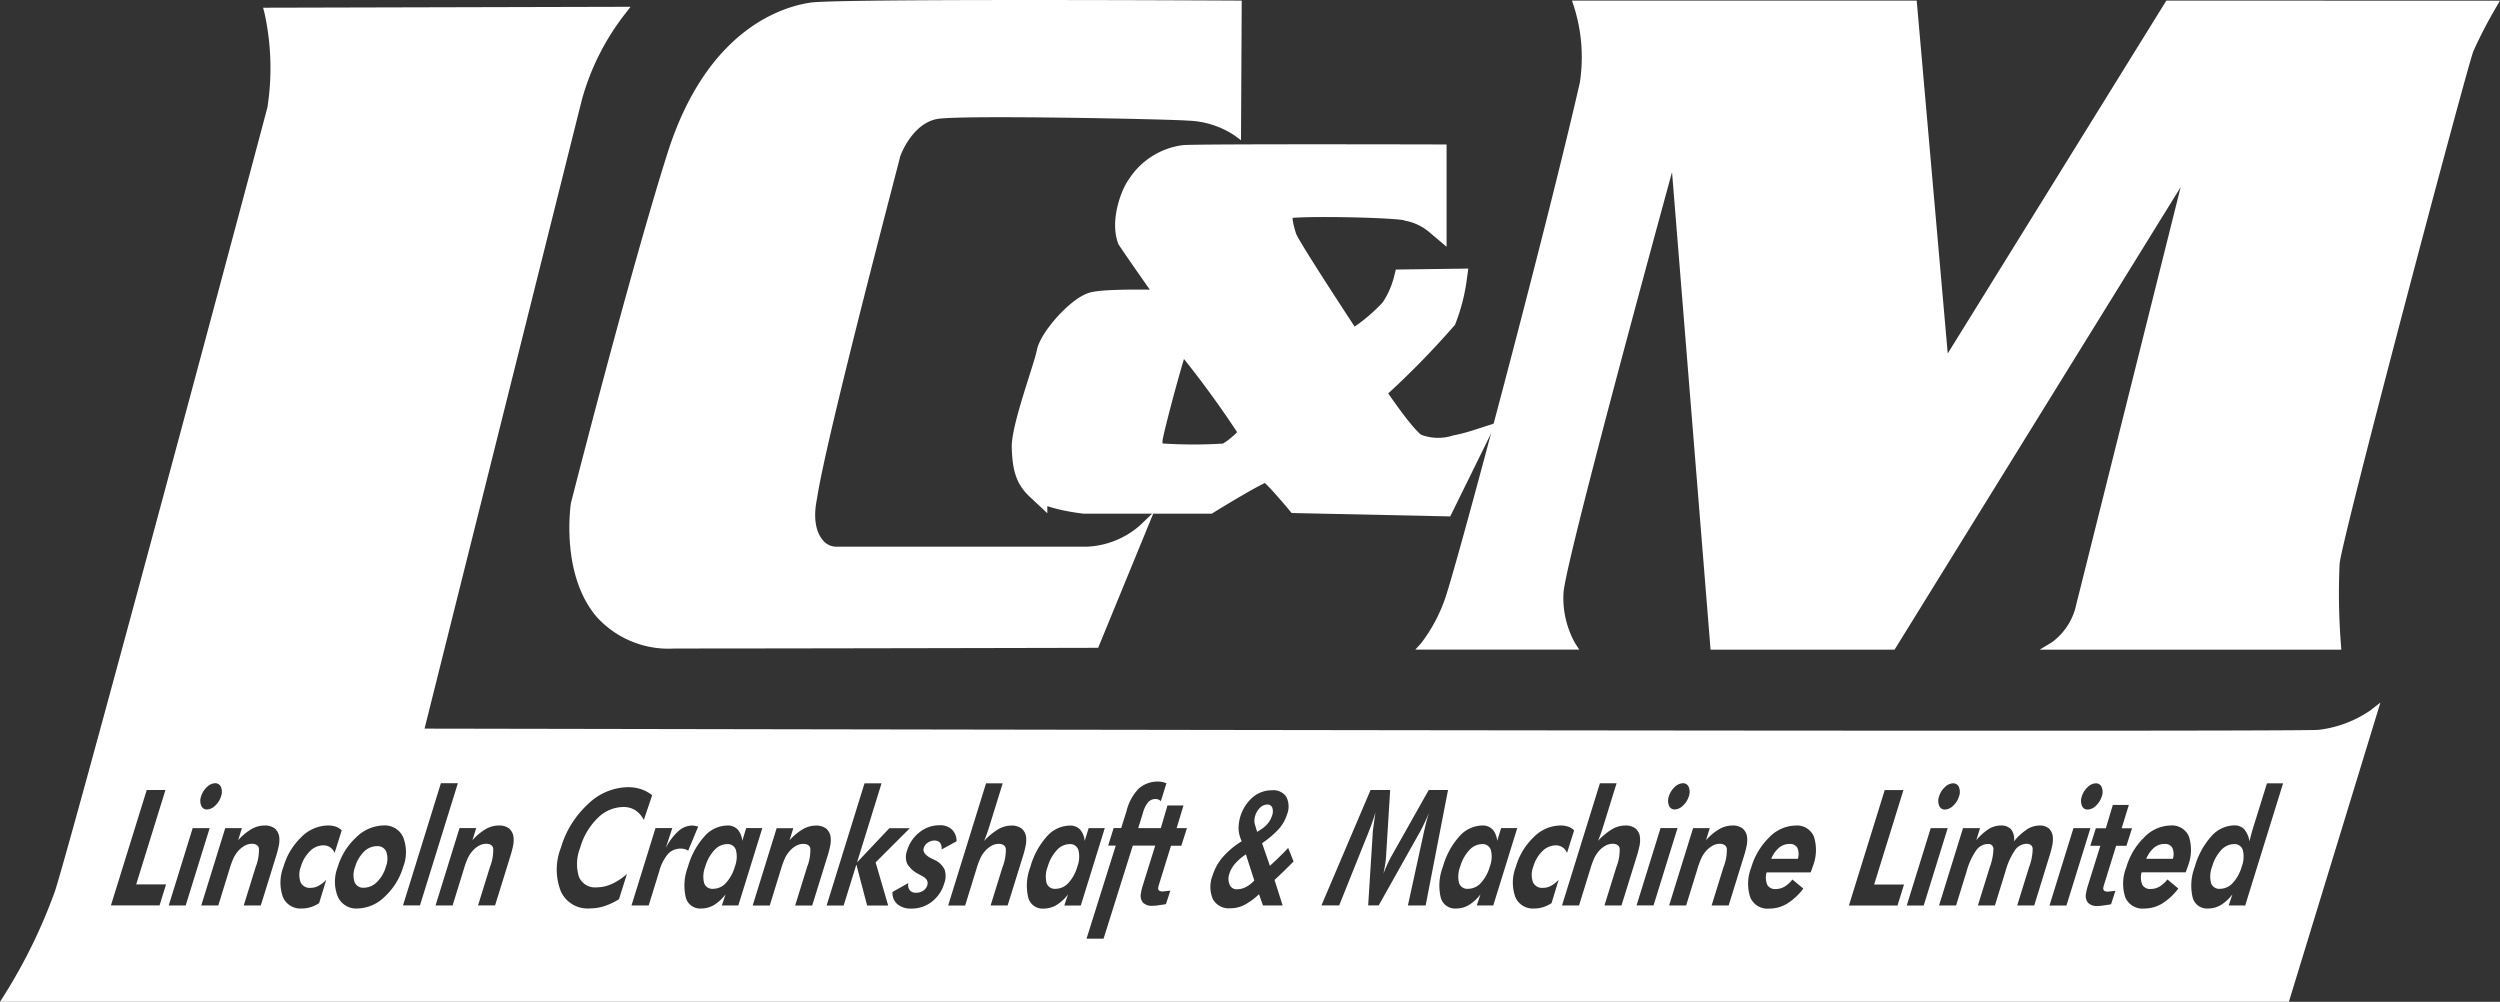
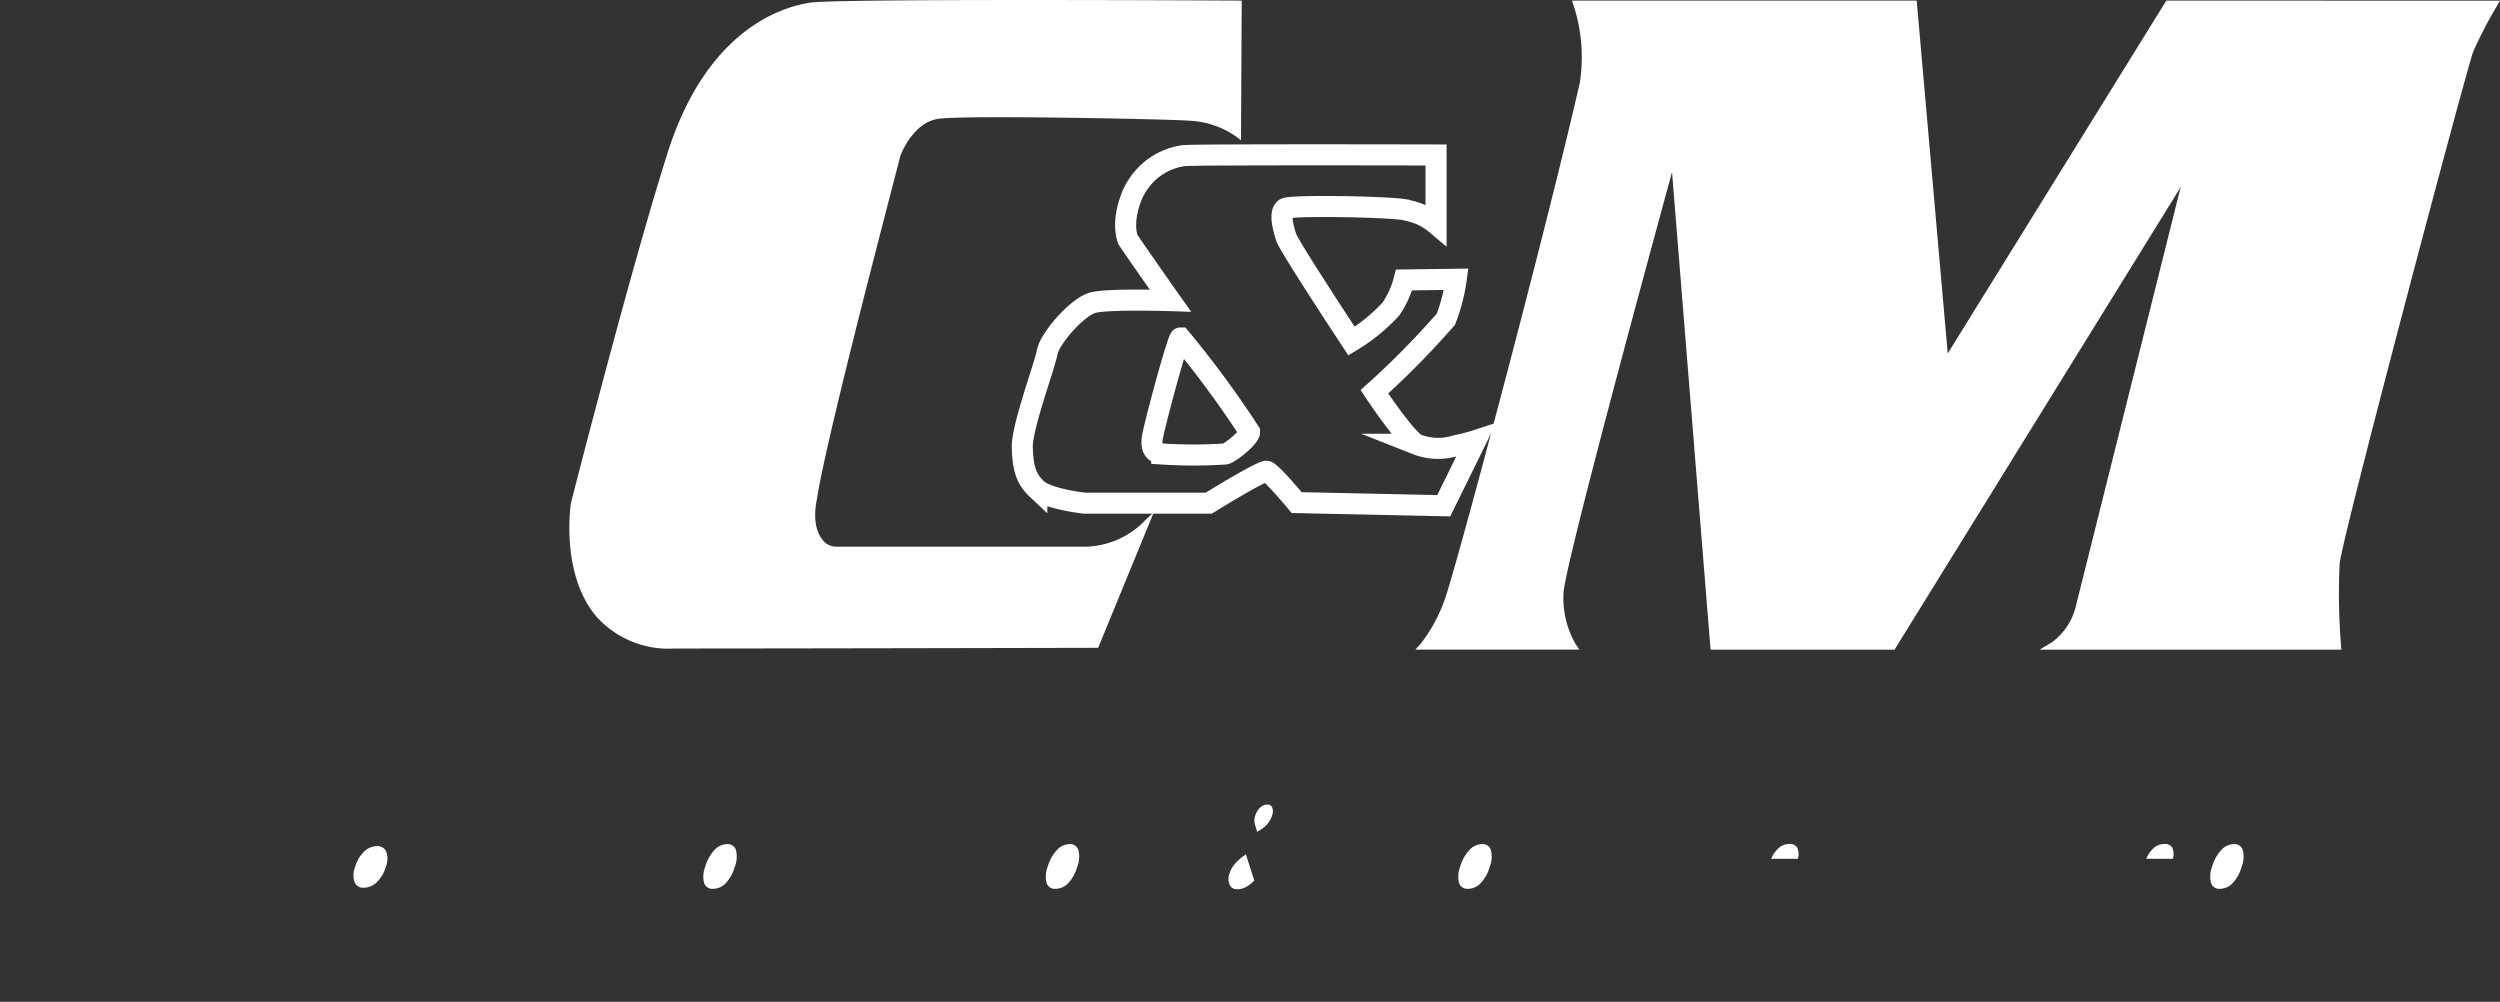
<svg xmlns="http://www.w3.org/2000/svg" viewBox="0 0 237.436 95.145">
  <rect x="0" y="0" width="237.436" height="95.145" fill="#333333" stroke="none" />
  <defs>
    <clipPath id="a">
      <path fill="none" d="M0 0h237.436v95.145H0z" />
    </clipPath>
  </defs>
  <g clip-path="url(#a)">
    <path fill="#fff" d="M34.568 84.31a1.761 1.761 0 0 0 1.231-.539 3.276 3.276 0 0 0 .845-1.439 2.093 2.093 0 0 0 .047-1.433.886.886 0 0 0-.9-.535 1.738 1.738 0 0 0-1.226.531 3.292 3.292 0 0 0-.838 1.437 2.143 2.143 0 0 0-.054 1.439.874.874 0 0 0 .895.539M69.791 82.311a2.6 2.6 0 0 0 .107-1.565.806.806 0 0 0-.84-.577 1.664 1.664 0 0 0-1.213.574 3.845 3.845 0 0 0-.864 1.568 2.534 2.534 0 0 0-.108 1.549.818.818 0 0 0 .858.554 1.658 1.658 0 0 0 1.211-.554 3.784 3.784 0 0 0 .849-1.549M170.696 80.51a.791.791 0 0 0-.75-.355 1.513 1.513 0 0 0-.981.355 2.753 2.753 0 0 0-.744 1.053h2.531a1.512 1.512 0 0 0-.057-1.053M102.316 82.311a2.6 2.6 0 0 0 .107-1.565.806.806 0 0 0-.84-.577 1.664 1.664 0 0 0-1.213.574 3.845 3.845 0 0 0-.864 1.568 2.534 2.534 0 0 0-.108 1.549.818.818 0 0 0 .858.554 1.658 1.658 0 0 0 1.211-.554 3.784 3.784 0 0 0 .849-1.549M118.103 81.3a4.7 4.7 0 0 0-.877.816 2.6 2.6 0 0 0-.466.861 1.4 1.4 0 0 0 .024 1.041.706.706 0 0 0 .686.442 1.884 1.884 0 0 0 .855-.213 2.814 2.814 0 0 0 .8-.625l-.8-2.486ZM120.43 78.181a2.153 2.153 0 0 0 .383-.715 1.1 1.1 0 0 0 .018-.764.468.468 0 0 0-.468-.292 1 1 0 0 0-.689.3 1.74 1.74 0 0 0-.466.775 1.538 1.538 0 0 0-.071.441 1.239 1.239 0 0 0 .06.419l.2.659.367-.232a2.79 2.79 0 0 0 .668-.588M141.491 82.311a2.6 2.6 0 0 0 .107-1.565.805.805 0 0 0-.84-.577 1.663 1.663 0 0 0-1.213.574 3.85 3.85 0 0 0-.864 1.568 2.533 2.533 0 0 0-.108 1.549.817.817 0 0 0 .857.554 1.658 1.658 0 0 0 1.212-.554 3.789 3.789 0 0 0 .849-1.549M212.171 80.168a1.671 1.671 0 0 0-1.211.565 3.815 3.815 0 0 0-.861 1.562 2.576 2.576 0 0 0-.11 1.558.813.813 0 0 0 .855.561 1.656 1.656 0 0 0 1.211-.554 3.785 3.785 0 0 0 .849-1.549 2.6 2.6 0 0 0 .107-1.565.806.806 0 0 0-.84-.577" />
-     <path fill="#fff" d="M220.209 69.316c-2.112.232-169.595-.1-179.888-.116L55.258 9.493a23.293 23.293 0 0 1 4.16-8.241l.469-.607-34.9.088.126.472a24.312 24.312 0 0 1 .287 8.982c-.046.247-18.03 67.581-20.154 74.377a50.692 50.692 0 0 1-4.876 10l-.37.581h217.385l8.693-28.42-.939.732a10.921 10.921 0 0 1-4.93 1.859m-27.715 9.463a2.258 2.258 0 0 1 1.193-.377 1.321 1.321 0 0 1 .912.288 1.252 1.252 0 0 1 .371.865 2.943 2.943 0 0 1-.051.711 11.2 11.2 0 0 1-.323 1.2l-.071.232-1.325 4.296h-1.618l1.126-3.631a5.055 5.055 0 0 0 .345-1.783q-.07-.441-.586-.441a1.364 1.364 0 0 0-1.1.614 6.665 6.665 0 0 0-.9 2.006l-1 3.235h-1.617l1.126-3.631a5.362 5.362 0 0 0 .35-1.752.466.466 0 0 0-.522-.456 1.4 1.4 0 0 0-1.122.618 6.451 6.451 0 0 0-.905 1.987l-1 3.235h-1.618l2.277-7.346h1.618l-.358 1.153a5.119 5.119 0 0 1 1.179-1.064 2.15 2.15 0 0 1 1.128-.336 1.259 1.259 0 0 1 1.011.374 1.54 1.54 0 0 1 .265 1.131 5.23 5.23 0 0 1 1.226-1.127m9.984-.116-.533 1.666h-.979l-1.16 3.746a1.336 1.336 0 0 0-.051.218.325.325 0 0 0 .073.3.6.6 0 0 0 .381.088l.691-.08-.417 1.285c-.141.026-.814.126-.939.139a3.334 3.334 0 0 1-.368.02 1.133 1.133 0 0 1-.868-.3 1.006 1.006 0 0 1-.205-.859 3.938 3.938 0 0 1 .08-.412c.037-.151.086-.322.149-.511l1.133-3.633h-.953l.528-1.666H200l.666-2.218h1.519l-.682 2.218Zm.977 5.372a.838.838 0 0 0 .8.393 1.646 1.646 0 0 0 .833-.224 2.663 2.663 0 0 0 .748-.681l1.038.861a5.7 5.7 0 0 1-1.545 1.434 3.256 3.256 0 0 1-1.683.468 1.777 1.777 0 0 1-1.81-1.064 4.184 4.184 0 0 1 .1-2.86 6.488 6.488 0 0 1 1.708-2.846 3.546 3.546 0 0 1 2.46-1.115 1.741 1.741 0 0 1 1.776 1.044 4.21 4.21 0 0 1-.111 2.849c-.02.065-.044.136-.072.214s-.071.191-.128.341h-4.182a1.811 1.811 0 0 0 .068 1.187m-3.851-8.4a1.994 1.994 0 0 1-.555.884 1.171 1.171 0 0 1-.787.366.559.559 0 0 1-.547-.374 1.235 1.235 0 0 1-.007-.876 1.988 1.988 0 0 1 .549-.876 1.156 1.156 0 0 1 .778-.366.576.576 0 0 1 .56.363 1.2 1.2 0 0 1 .009.879m-1.078 3.017L196.26 86h-1.612l2.277-7.346Zm-13.557 0L182.703 86h-1.612l2.277-7.346Zm-.819-3.017a1.988 1.988 0 0 1 .549-.876 1.156 1.156 0 0 1 .778-.366.576.576 0 0 1 .56.363 1.2 1.2 0 0 1 .009.879 2 2 0 0 1-.555.884 1.171 1.171 0 0 1-.787.366.559.559 0 0 1-.547-.374 1.235 1.235 0 0 1-.007-.876m-3.329 8.371L180.214 86H175.6l3.4-10.962h1.777l-2.781 8.97Zm-12.983.034a.837.837 0 0 0 .8.393 1.643 1.643 0 0 0 .833-.224 2.648 2.648 0 0 0 .748-.681l1.039.861a5.7 5.7 0 0 1-1.546 1.434 3.256 3.256 0 0 1-1.683.468 1.777 1.777 0 0 1-1.81-1.064 4.184 4.184 0 0 1 .1-2.86 6.5 6.5 0 0 1 1.708-2.846 3.548 3.548 0 0 1 2.459-1.115 1.74 1.74 0 0 1 1.777 1.044 4.207 4.207 0 0 1-.111 2.849c-.02.065-.044.136-.071.214s-.071.191-.129.341h-4.182a1.807 1.807 0 0 0 .069 1.187m-3.85-3.47c-.07-.289-.3-.434-.683-.434a1.4 1.4 0 0 0-.673.183 2.284 2.284 0 0 0-.63.52 2.871 2.871 0 0 0-.4.6 7.19 7.19 0 0 0-.384 1.026l-.09.292-1 3.235h-1.617l2.277-7.346h1.583l-.357 1.153a5.307 5.307 0 0 1 1.267-1.06 2.483 2.483 0 0 1 1.221-.34 1.532 1.532 0 0 1 1 .288 1.286 1.286 0 0 1 .422.879 2.66 2.66 0 0 1-.036.693 10.545 10.545 0 0 1-.321 1.209l-.071.232-1.33 4.291h-1.618l1.126-3.631a4.358 4.358 0 0 0 .317-1.79m-10.175 0q-.1-.434-.683-.434a1.4 1.4 0 0 0-.673.183 2.3 2.3 0 0 0-.63.52 2.9 2.9 0 0 0-.4.6 7.226 7.226 0 0 0-.383 1.026l-.091.292-1 3.235h-1.617l3.6-11.606h1.583l-1.279 4.125c-.071.23-.148.458-.229.686s-.167.447-.257.662a6.174 6.174 0 0 1 1.348-1.115 2.469 2.469 0 0 1 1.226-.344 1.54 1.54 0 0 1 1 .292 1.251 1.251 0 0 1 .417.875 2.658 2.658 0 0 1-.035.693 10.543 10.543 0 0 1-.321 1.209l-.071.232-1.333 4.29h-1.618l1.126-3.631a4.358 4.358 0 0 0 .317-1.79m-8.239 3.2a.946.946 0 0 0 .956.55 1.614 1.614 0 0 0 .753-.188 2.856 2.856 0 0 0 .739-.583l-.677 2.223a3.371 3.371 0 0 1-.813.386 2.818 2.818 0 0 1-.833.124 1.8 1.8 0 0 1-1.8-1.105 4.121 4.121 0 0 1 .061-2.871 6.307 6.307 0 0 1 1.709-2.82 3.628 3.628 0 0 1 2.5-1.089 2.272 2.272 0 0 1 .76.112 1.493 1.493 0 0 1 .561.352l-.675 2.141a1.192 1.192 0 0 0-.426-.531 1.132 1.132 0 0 0-.652-.187 1.8 1.8 0 0 0-1.26.55 3.313 3.313 0 0 0-.86 1.456 2.125 2.125 0 0 0-.041 1.479M139.5 85.96a2.409 2.409 0 0 1-1.228.326 1.4 1.4 0 0 1-1.448-1.086 4.941 4.941 0 0 1 .21-2.868 7.233 7.233 0 0 1 1.564-2.894 2.96 2.96 0 0 1 2.175-1.037 1.292 1.292 0 0 1 .973.366 1.879 1.879 0 0 1 .447 1.093l.376-1.213h1.531l-2.277 7.346h-1.566l.35-1.056a3.99 3.99 0 0 1-1.108 1.022m-4.268-7.682c-.147.312-.266.548-.358.708l-3.932 7.008h-1l.442-7.008c0-.065.027-.245.068-.54s.1-.723.186-1.288l-.1.323q-.237.763-.683 1.871l-.015.03-2.651 6.612h-1.686l4.667-10.965h1.862l-.4 6.455c-.008.135-.032.332-.072.591s-.1.557-.166.892q.2-.51.385-.91t.29-.588l3.626-6.439h1.832L135.4 85.994h-1.685l1.443-6.612q.159-.733.253-1.108t.193-.7a6.397 6.397 0 0 1 .139-.412q-.285.644-.507 1.112m22.474.371h1.612l-2.277 7.346h-1.615Zm.79-3.017a1.988 1.988 0 0 1 .549-.876 1.156 1.156 0 0 1 .778-.366.576.576 0 0 1 .56.363 1.2 1.2 0 0 1 .009.879 2 2 0 0 1-.555.884 1.171 1.171 0 0 1-.787.366.559.559 0 0 1-.547-.374 1.235 1.235 0 0 1-.007-.876m-36.682 10.366h-1.868l-.376-1.066a6.261 6.261 0 0 1-1.4 1.023 2.892 2.892 0 0 1-1.3.31 1.729 1.729 0 0 1-1.682-.861 2.96 2.96 0 0 1-.016-2.283 4.828 4.828 0 0 1 .97-1.729 7.757 7.757 0 0 1 1.786-1.49 3.118 3.118 0 0 1-.3-1.176 3.962 3.962 0 0 1 1.339-3 2.809 2.809 0 0 1 1.832-.666 1.47 1.47 0 0 1 1.367.629 2.029 2.029 0 0 1 .057 1.685 3.736 3.736 0 0 1-.753 1.34 8.852 8.852 0 0 1-1.608 1.371l.742 2.148q.505-.456.928-.872t.808-.828l.514 1.287q-.422.428-.862.858t-.948.9Zm-11.738-1.417a.6.6 0 0 0 .381.088l.691-.08-.417 1.285a26.05 26.05 0 0 1-.939.138 3.336 3.336 0 0 1-.368.02 1.132 1.132 0 0 1-.868-.3 1 1 0 0 1-.206-.859 3.91 3.91 0 0 1 .08-.412c.037-.151.087-.322.149-.511l1.133-3.634h-2.13l-2.775 8.835h-1.618l2.775-8.835h-.721l.518-1.67h.721l.514-1.647a4.666 4.666 0 0 1 1.174-2.124 2.741 2.741 0 0 1 1.9-.64 1.485 1.485 0 0 1 .294.034 3.081 3.081 0 0 1 .413.124l-.527 1.7a.806.806 0 0 0-.237-.154.716.716 0 0 0-.269-.048.908.908 0 0 0-.7.3 2.734 2.734 0 0 0-.5 1.022l-.448 1.445h2.147l.633-2.155h1.52l-.65 2.155h.979l-.533 1.666h-.979l-1.16 3.746-.021.072a1.444 1.444 0 0 0-.03.146.325.325 0 0 0 .073.3m-9.755 1.383a2.409 2.409 0 0 1-1.228.326 1.4 1.4 0 0 1-1.448-1.086 4.938 4.938 0 0 1 .21-2.868 7.229 7.229 0 0 1 1.564-2.894 2.96 2.96 0 0 1 2.175-1.037 1.292 1.292 0 0 1 .973.366 1.882 1.882 0 0 1 .447 1.093l.376-1.213h1.532L102.648 86h-1.566l.35-1.056a3.991 3.991 0 0 1-1.108 1.022m-4.8-5.387c-.07-.289-.3-.434-.683-.434a1.4 1.4 0 0 0-.673.183 2.3 2.3 0 0 0-.63.52 2.887 2.887 0 0 0-.4.6 7.2 7.2 0 0 0-.384 1.026l-.09.292-1 3.235h-1.615l3.6-11.606h1.581l-1.279 4.125a15.755 15.755 0 0 1-.486 1.348 6.182 6.182 0 0 1 1.348-1.115 2.473 2.473 0 0 1 1.228-.344 1.537 1.537 0 0 1 1 .292 1.259 1.259 0 0 1 .418.875 2.677 2.677 0 0 1-.036.693 10.622 10.622 0 0 1-.321 1.209l-.071.232-1.331 4.284h-1.616l1.126-3.631a4.355 4.355 0 0 0 .316-1.79m-6.246-.528a.642.642 0 0 0-.53-.213 1.1 1.1 0 0 0-.639.2.948.948 0 0 0-.379.509q-.17.547.786 1.018.114.053.173.083a1.989 1.989 0 0 1 1.013.925 1.964 1.964 0 0 1-.03 1.343 3.384 3.384 0 0 1-1.181 1.738 3.091 3.091 0 0 1-1.93.644 1.958 1.958 0 0 1-1.342-.423 1.4 1.4 0 0 1-.456-1.157l1.506-.846a.824.824 0 0 0 .126.674.718.718 0 0 0 .6.247 1.206 1.206 0 0 0 .684-.191.96.96 0 0 0 .391-.529q.164-.531-.53-.89-.215-.112-.339-.187a2.481 2.481 0 0 1-1.055-.982 1.7 1.7 0 0 1 0-1.22 3.471 3.471 0 0 1 1.182-1.744 3 3 0 0 1 1.9-.667 1.651 1.651 0 0 1 1.173.4 1.541 1.541 0 0 1 .449 1.123l-1.427.779a.872.872 0 0 0-.141-.626m-4.929 5.949h-2l-1.023-3.893-1.208 3.893h-1.618l3.6-11.606h1.617l-2.328 7.51 3.073-3.25h1.942l-3.25 3.25Zm-7.391-5.421q-.1-.434-.683-.434a1.4 1.4 0 0 0-.673.183 2.306 2.306 0 0 0-.63.52 2.919 2.919 0 0 0-.4.6 7.233 7.233 0 0 0-.383 1.026l-.091.292-1 3.235h-1.621l2.277-7.346h1.583l-.358 1.153a5.317 5.317 0 0 1 1.268-1.06 2.484 2.484 0 0 1 1.22-.34 1.533 1.533 0 0 1 1 .288 1.288 1.288 0 0 1 .422.879 2.675 2.675 0 0 1-.035.693 10.623 10.623 0 0 1-.321 1.209l-.071.232-1.331 4.291h-1.619l1.126-3.631a4.355 4.355 0 0 0 .316-1.79M67.8 85.96a2.408 2.408 0 0 1-1.228.326 1.4 1.4 0 0 1-1.448-1.086 4.939 4.939 0 0 1 .211-2.868 7.224 7.224 0 0 1 1.565-2.893 2.958 2.958 0 0 1 2.175-1.037 1.292 1.292 0 0 1 .973.366 1.877 1.877 0 0 1 .447 1.093l.376-1.213H72.4l-2.277 7.346h-1.564l.35-1.056A3.992 3.992 0 0 1 67.8 85.96m-12.821-2.7a1.639 1.639 0 0 0 1.684 1.014 3.523 3.523 0 0 0 1.438-.318 5.761 5.761 0 0 0 1.442-.955l-.755 2.4a6.09 6.09 0 0 1-1.394.658 4.558 4.558 0 0 1-1.376.218 2.786 2.786 0 0 1-2.756-1.629 5.671 5.671 0 0 1 .009-4.136 9.1 9.1 0 0 1 2.555-4.125 5.558 5.558 0 0 1 3.8-1.626 4 4 0 0 1 1.248.188 3.407 3.407 0 0 1 1.064.577l-.791 2.35a2.4 2.4 0 0 0-.818-.931 2.082 2.082 0 0 0-1.123-.3 3.5 3.5 0 0 0-2.442 1.048 6.351 6.351 0 0 0-1.664 2.828 4.134 4.134 0 0 0-.118 2.744m7.273-4.617h1.595l-.619 1.887a5.565 5.565 0 0 1 1.2-1.6 1.985 1.985 0 0 1 1.3-.531 2.42 2.42 0 0 1 .481.074l.1.023-.955 2.291a1.2 1.2 0 0 0-.321-.146 1.354 1.354 0 0 0-.374-.048 1.612 1.612 0 0 0-1.215.5 4.265 4.265 0 0 0-.84 1.666l-1 3.235h-1.632Zm-15.41 1.924q-.1-.434-.683-.434a1.4 1.4 0 0 0-.673.183 2.3 2.3 0 0 0-.63.52 2.887 2.887 0 0 0-.4.6 7.209 7.209 0 0 0-.384 1.026l-.09.292-1 3.235h-1.62l2.277-7.346h1.583l-.358 1.153a5.3 5.3 0 0 1 1.268-1.06 2.482 2.482 0 0 1 1.221-.34 1.533 1.533 0 0 1 1 .288 1.286 1.286 0 0 1 .422.879 2.644 2.644 0 0 1-.036.693 10.52 10.52 0 0 1-.321 1.209l-.071.232-1.331 4.291H45.4l1.126-3.631a4.351 4.351 0 0 0 .317-1.79m-18.306 3.2a.946.946 0 0 0 .957.55 1.613 1.613 0 0 0 .753-.188 2.859 2.859 0 0 0 .74-.583l-.678 2.223a3.369 3.369 0 0 1-.812.386 2.82 2.82 0 0 1-.833.124 1.8 1.8 0 0 1-1.8-1.105 4.119 4.119 0 0 1 .062-2.871 6.31 6.31 0 0 1 1.708-2.82 3.628 3.628 0 0 1 2.5-1.089 2.269 2.269 0 0 1 .759.112 1.494 1.494 0 0 1 .561.352l-.675 2.141a1.187 1.187 0 0 0-.425-.531 1.134 1.134 0 0 0-.652-.187 1.8 1.8 0 0 0-1.26.55 3.321 3.321 0 0 0-.86 1.456 2.121 2.121 0 0 0-.041 1.479m3.534-1.426a6.236 6.236 0 0 1 1.753-2.817 3.8 3.8 0 0 1 2.582-1.13 1.9 1.9 0 0 1 1.879 1.115 3.877 3.877 0 0 1 0 2.831 6.25 6.25 0 0 1-1.75 2.815 3.776 3.776 0 0 1-2.57 1.123 1.912 1.912 0 0 1-1.888-1.123 3.845 3.845 0 0 1-.007-2.815m9.8-7.96h1.612l-3.6 11.606h-1.611Zm-17.282 6.189q-.1-.434-.683-.434a1.4 1.4 0 0 0-.673.183 2.3 2.3 0 0 0-.63.52 2.9 2.9 0 0 0-.4.6 7.171 7.171 0 0 0-.383 1.026l-.091.292-1 3.235h-1.617l2.277-7.346h1.583l-.358 1.153a5.309 5.309 0 0 1 1.268-1.06 2.482 2.482 0 0 1 1.221-.34 1.533 1.533 0 0 1 1 .288 1.286 1.286 0 0 1 .422.879 2.676 2.676 0 0 1-.036.693 10.624 10.624 0 0 1-.321 1.209l-.071.232-1.331 4.291h-1.62l1.126-3.631a4.355 4.355 0 0 0 .316-1.79m-4.678-1.924-2.277 7.346h-1.611l2.275-7.346Zm-.813-3.021a1.988 1.988 0 0 1 .549-.876 1.155 1.155 0 0 1 .778-.366.576.576 0 0 1 .56.363 1.206 1.206 0 0 1 .008.879 1.994 1.994 0 0 1-.555.884 1.17 1.17 0 0 1-.786.366.559.559 0 0 1-.548-.374 1.24 1.24 0 0 1-.006-.876m-5.163-.6h1.777l-2.781 8.97h2.838l-.618 1.992h-4.618Zm197.734 10.966.35-1.056a3.991 3.991 0 0 1-1.108 1.022 2.409 2.409 0 0 1-1.228.326 1.4 1.4 0 0 1-1.448-1.086 4.941 4.941 0 0 1 .21-2.868 7.285 7.285 0 0 1 1.567-2.9 2.962 2.962 0 0 1 2.177-1.041 1.249 1.249 0 0 1 .953.367 2.337 2.337 0 0 1 .5 1.161c.037-.18.085-.379.143-.595s.129-.466.216-.745l1.3-4.185h1.532L213.235 86Z" />
    <path fill="#fff" d="M56.688 58.61a9.2 9.2 0 0 0 7.351 2.982c11.54 0 39.722-.065 40.006-.066h.251l5.3-12.909-1.29 1.246a8.145 8.145 0 0 1-5.116 2.059H79.385a1.658 1.658 0 0 1-1.276-.668c-.392-.481-.982-1.624-.516-3.885.727-4.847 5.467-23.111 7.252-29.988.424-1.633.6-2.3.615-2.392.077-.385 1.277-3.342 3.623-3.7 2.446-.376 22.067.03 23.74.168a8.463 8.463 0 0 1 4.44 1.417l.6.445.069-13.263h-.376c-1.549-.009-37.965-.2-40.588.192-2.857.428-9.9 2.682-13.583 14.326-3.6 11.388-9.1 32.956-9.162 33.208-.042.277-.987 6.815 2.464 10.829M205.749.055l-20.765 33.517L182.037.055h-32.74l.167.5a15.9 15.9 0 0 1 .58 7.294c-3.206 14.057-11.989 47.051-12.9 49.28a15.007 15.007 0 0 1-2.161 3.942l-.565.627h15.573l-.38-.581a8.787 8.787 0 0 1-1.119-4.788c.111-2.544 8.091-31.875 10.308-39.983l3.66 45.353h17.476l27.171-43.926-9.908 39.609a5.987 5.987 0 0 1-2.32 3.619l-1.165.7h28.653l-.031-.4a61.867 61.867 0 0 1-.132-7.772c.237-2.481 12.048-46.95 12.7-48.662a43.659 43.659 0 0 1 2.2-4.235l.331-.566ZM206.311 80.51a.789.789 0 0 0-.749-.355 1.516 1.516 0 0 0-.981.355 2.769 2.769 0 0 0-.743 1.053h2.531a1.512 1.512 0 0 0-.057-1.053" />
-     <path fill="#fff" d="M98.468 46.436c-1.049-.984-1.311-2.021-1.377-3.922s2.1-7.667 2.361-9.044 2.885-4.325 4.328-4.719 7.378-.2 7.378-.2-2.918-4.131-4.033-5.8c-.656-1.8.328-4.361.885-5.115a6.213 6.213 0 0 1 4.4-2.853c1-.124 23.978-.065 23.978-.065v6.563a5.93 5.93 0 0 0-2.631-1.279c-.558-.361-11.1-.557-11.694-.2s-.191 1.869.1 2.755 6.2 9.837 6.2 9.837a16.863 16.863 0 0 0 3.74-3.05 8.808 8.808 0 0 0 1.247-2.754l4.952-.066a16.821 16.821 0 0 1-.984 3.8 79.82 79.82 0 0 1-6.787 6.886s2.918 4.394 4 4.984a5.593 5.593 0 0 0 3.738.131 17.012 17.012 0 0 0 1.9-.492l-3.05 6.2-13.969-.3s-2.382-2.871-2.842-2.97-5.509 3.025-5.509 3.025h-11.8s-3.476-.369-4.525-1.352m13.641-14.338c-.262 0-2.623 8.821-2.689 9.624s.131 1.262.918 1.394a46.252 46.252 0 0 0 6.034 0c.525-.131 2.361-1.639 2.3-2.1a95.009 95.009 0 0 0-6.558-8.919" />
    <path fill="none" stroke="#fff" stroke-miterlimit="10" stroke-width="2" d="M98.468 46.436c-1.049-.984-1.311-2.021-1.377-3.922s2.1-7.667 2.361-9.044 2.885-4.325 4.328-4.719 7.378-.2 7.378-.2-2.918-4.131-4.033-5.8c-.656-1.8.328-4.361.885-5.115a6.213 6.213 0 0 1 4.4-2.853c1-.124 23.978-.065 23.978-.065v6.563a5.93 5.93 0 0 0-2.631-1.279c-.558-.361-11.1-.557-11.694-.2s-.191 1.869.1 2.755 6.2 9.837 6.2 9.837a16.863 16.863 0 0 0 3.74-3.05 8.808 8.808 0 0 0 1.247-2.754l4.952-.066a16.821 16.821 0 0 1-.984 3.8 79.82 79.82 0 0 1-6.787 6.886s2.918 4.394 4 4.984a5.593 5.593 0 0 0 3.738.131 17.012 17.012 0 0 0 1.9-.492l-3.05 6.2-13.969-.3s-2.382-2.871-2.842-2.97-5.509 3.025-5.509 3.025h-11.8s-3.48-.369-4.531-1.352Zm13.641-14.338c-.262 0-2.623 8.821-2.689 9.624s.131 1.262.918 1.394a46.252 46.252 0 0 0 6.034 0c.525-.131 2.361-1.639 2.3-2.1a95.009 95.009 0 0 0-6.561-8.918Z" />
  </g>
</svg>